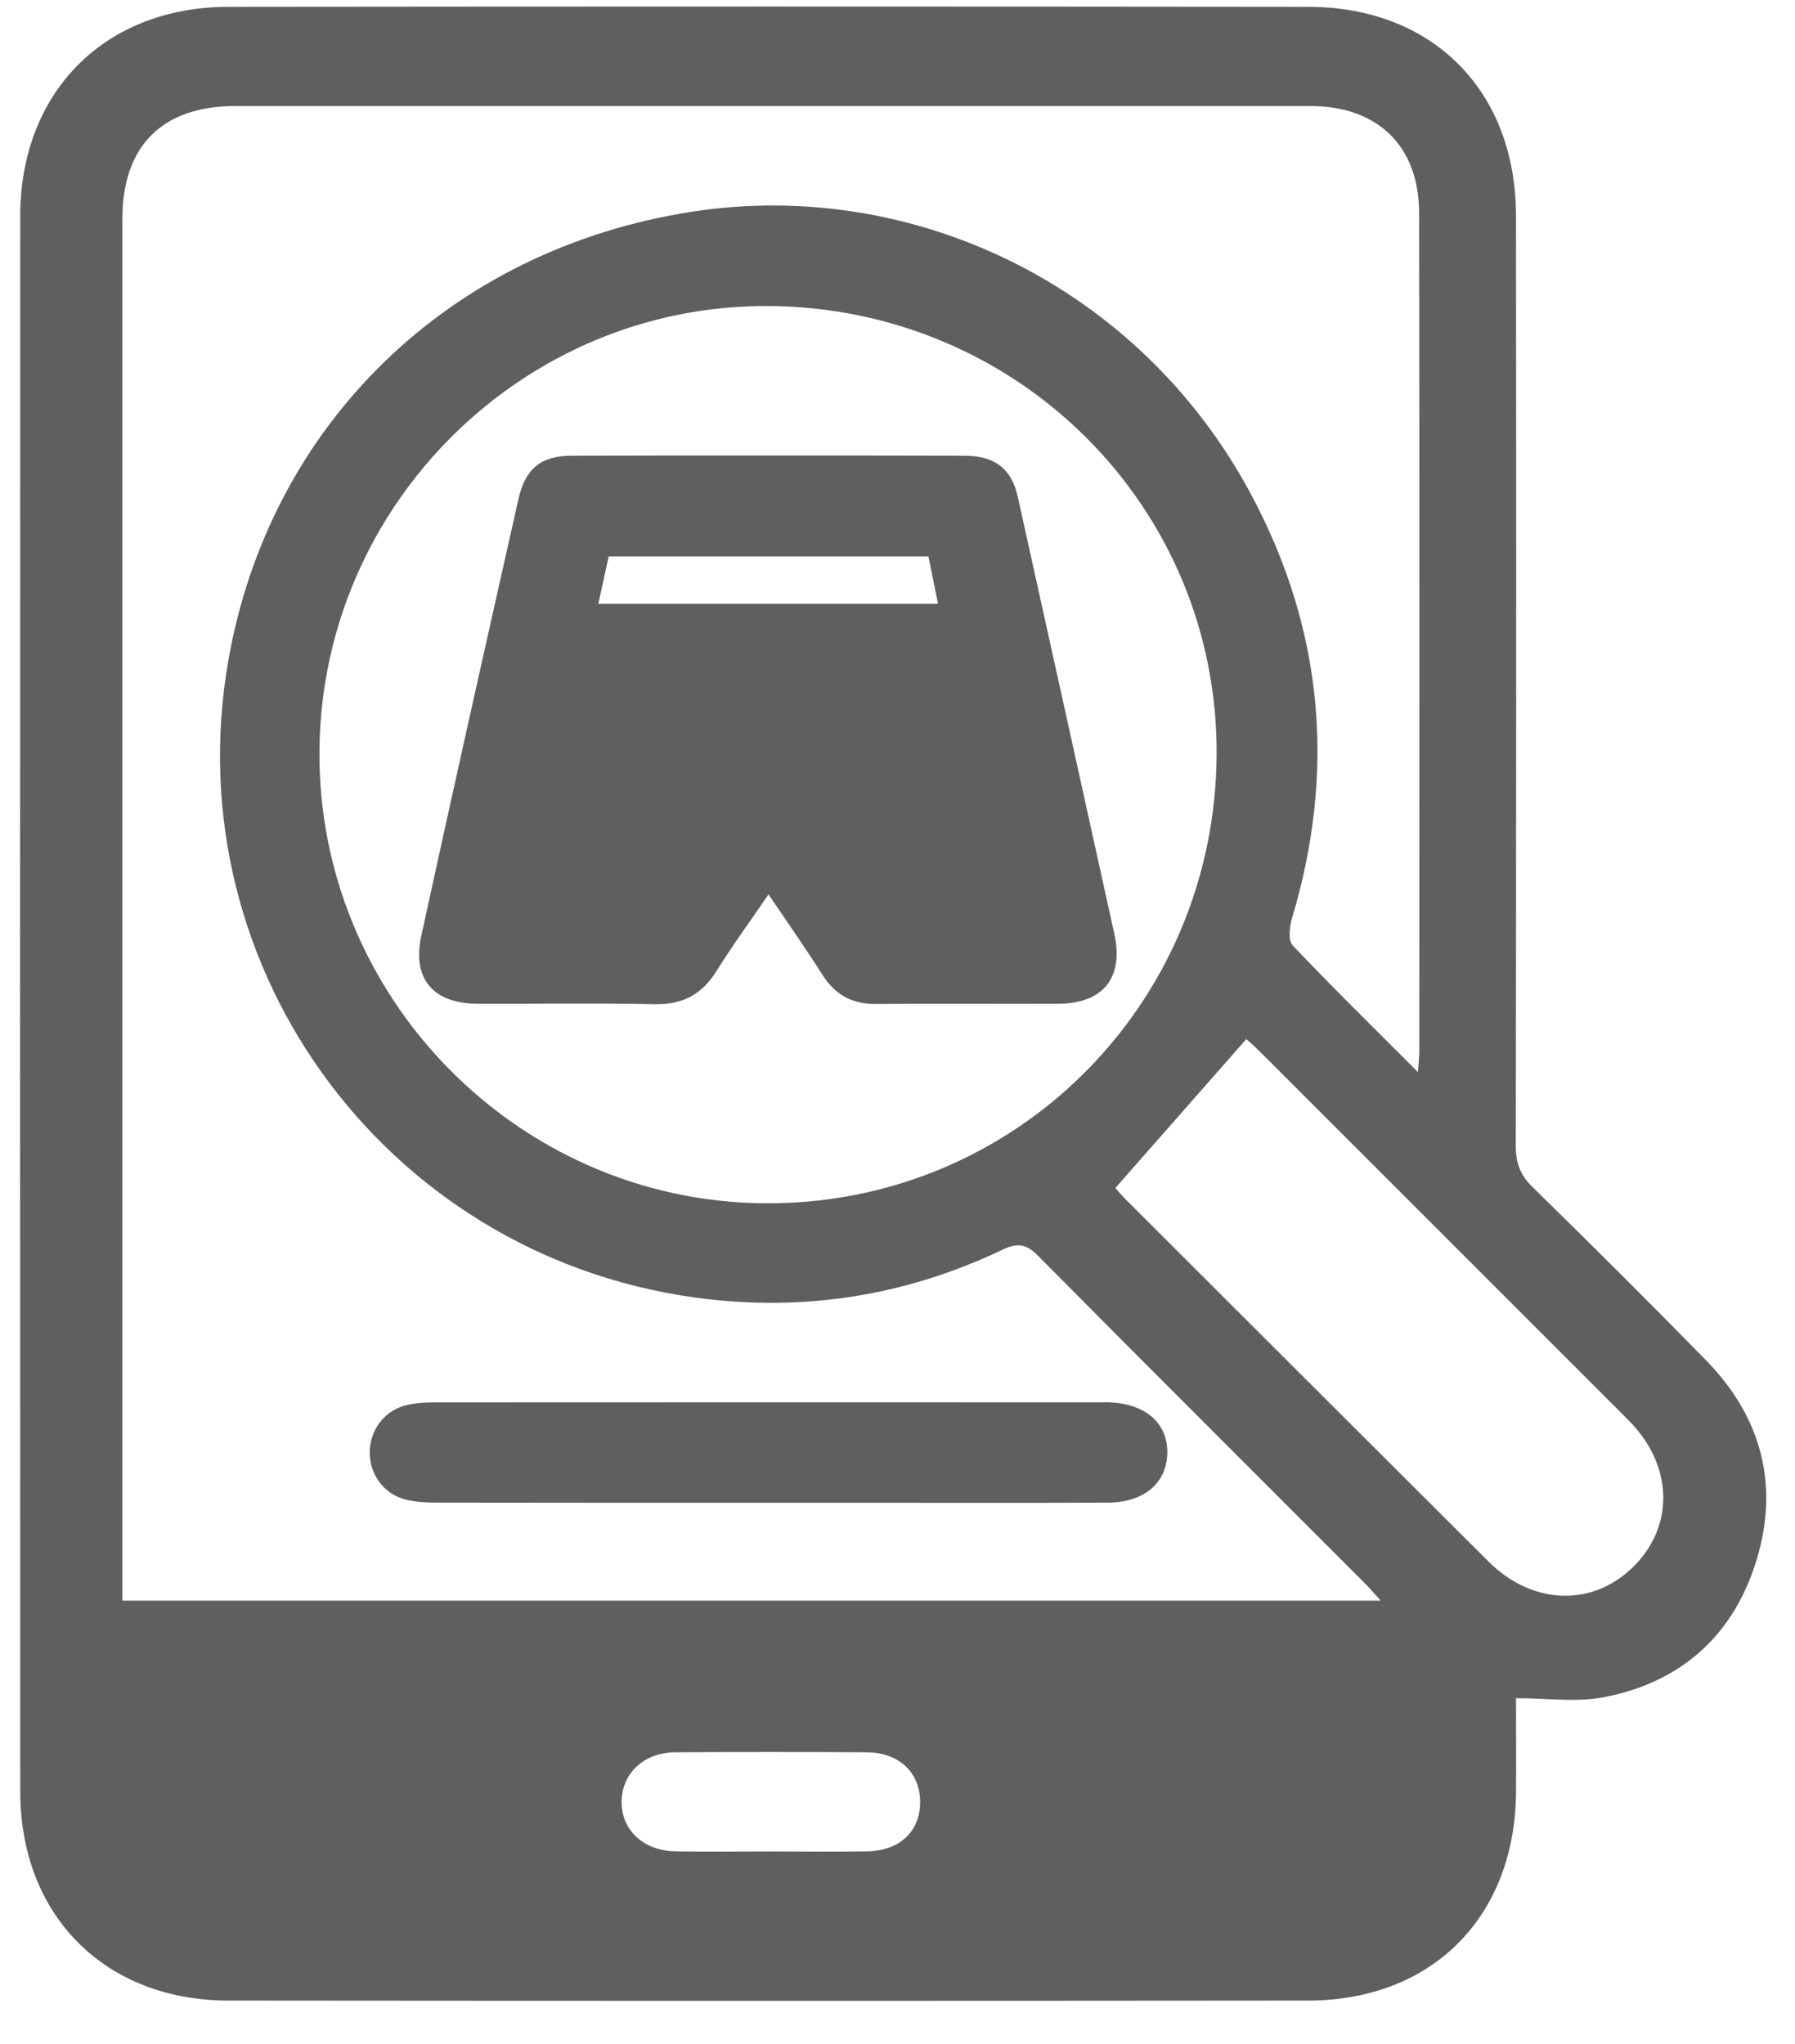
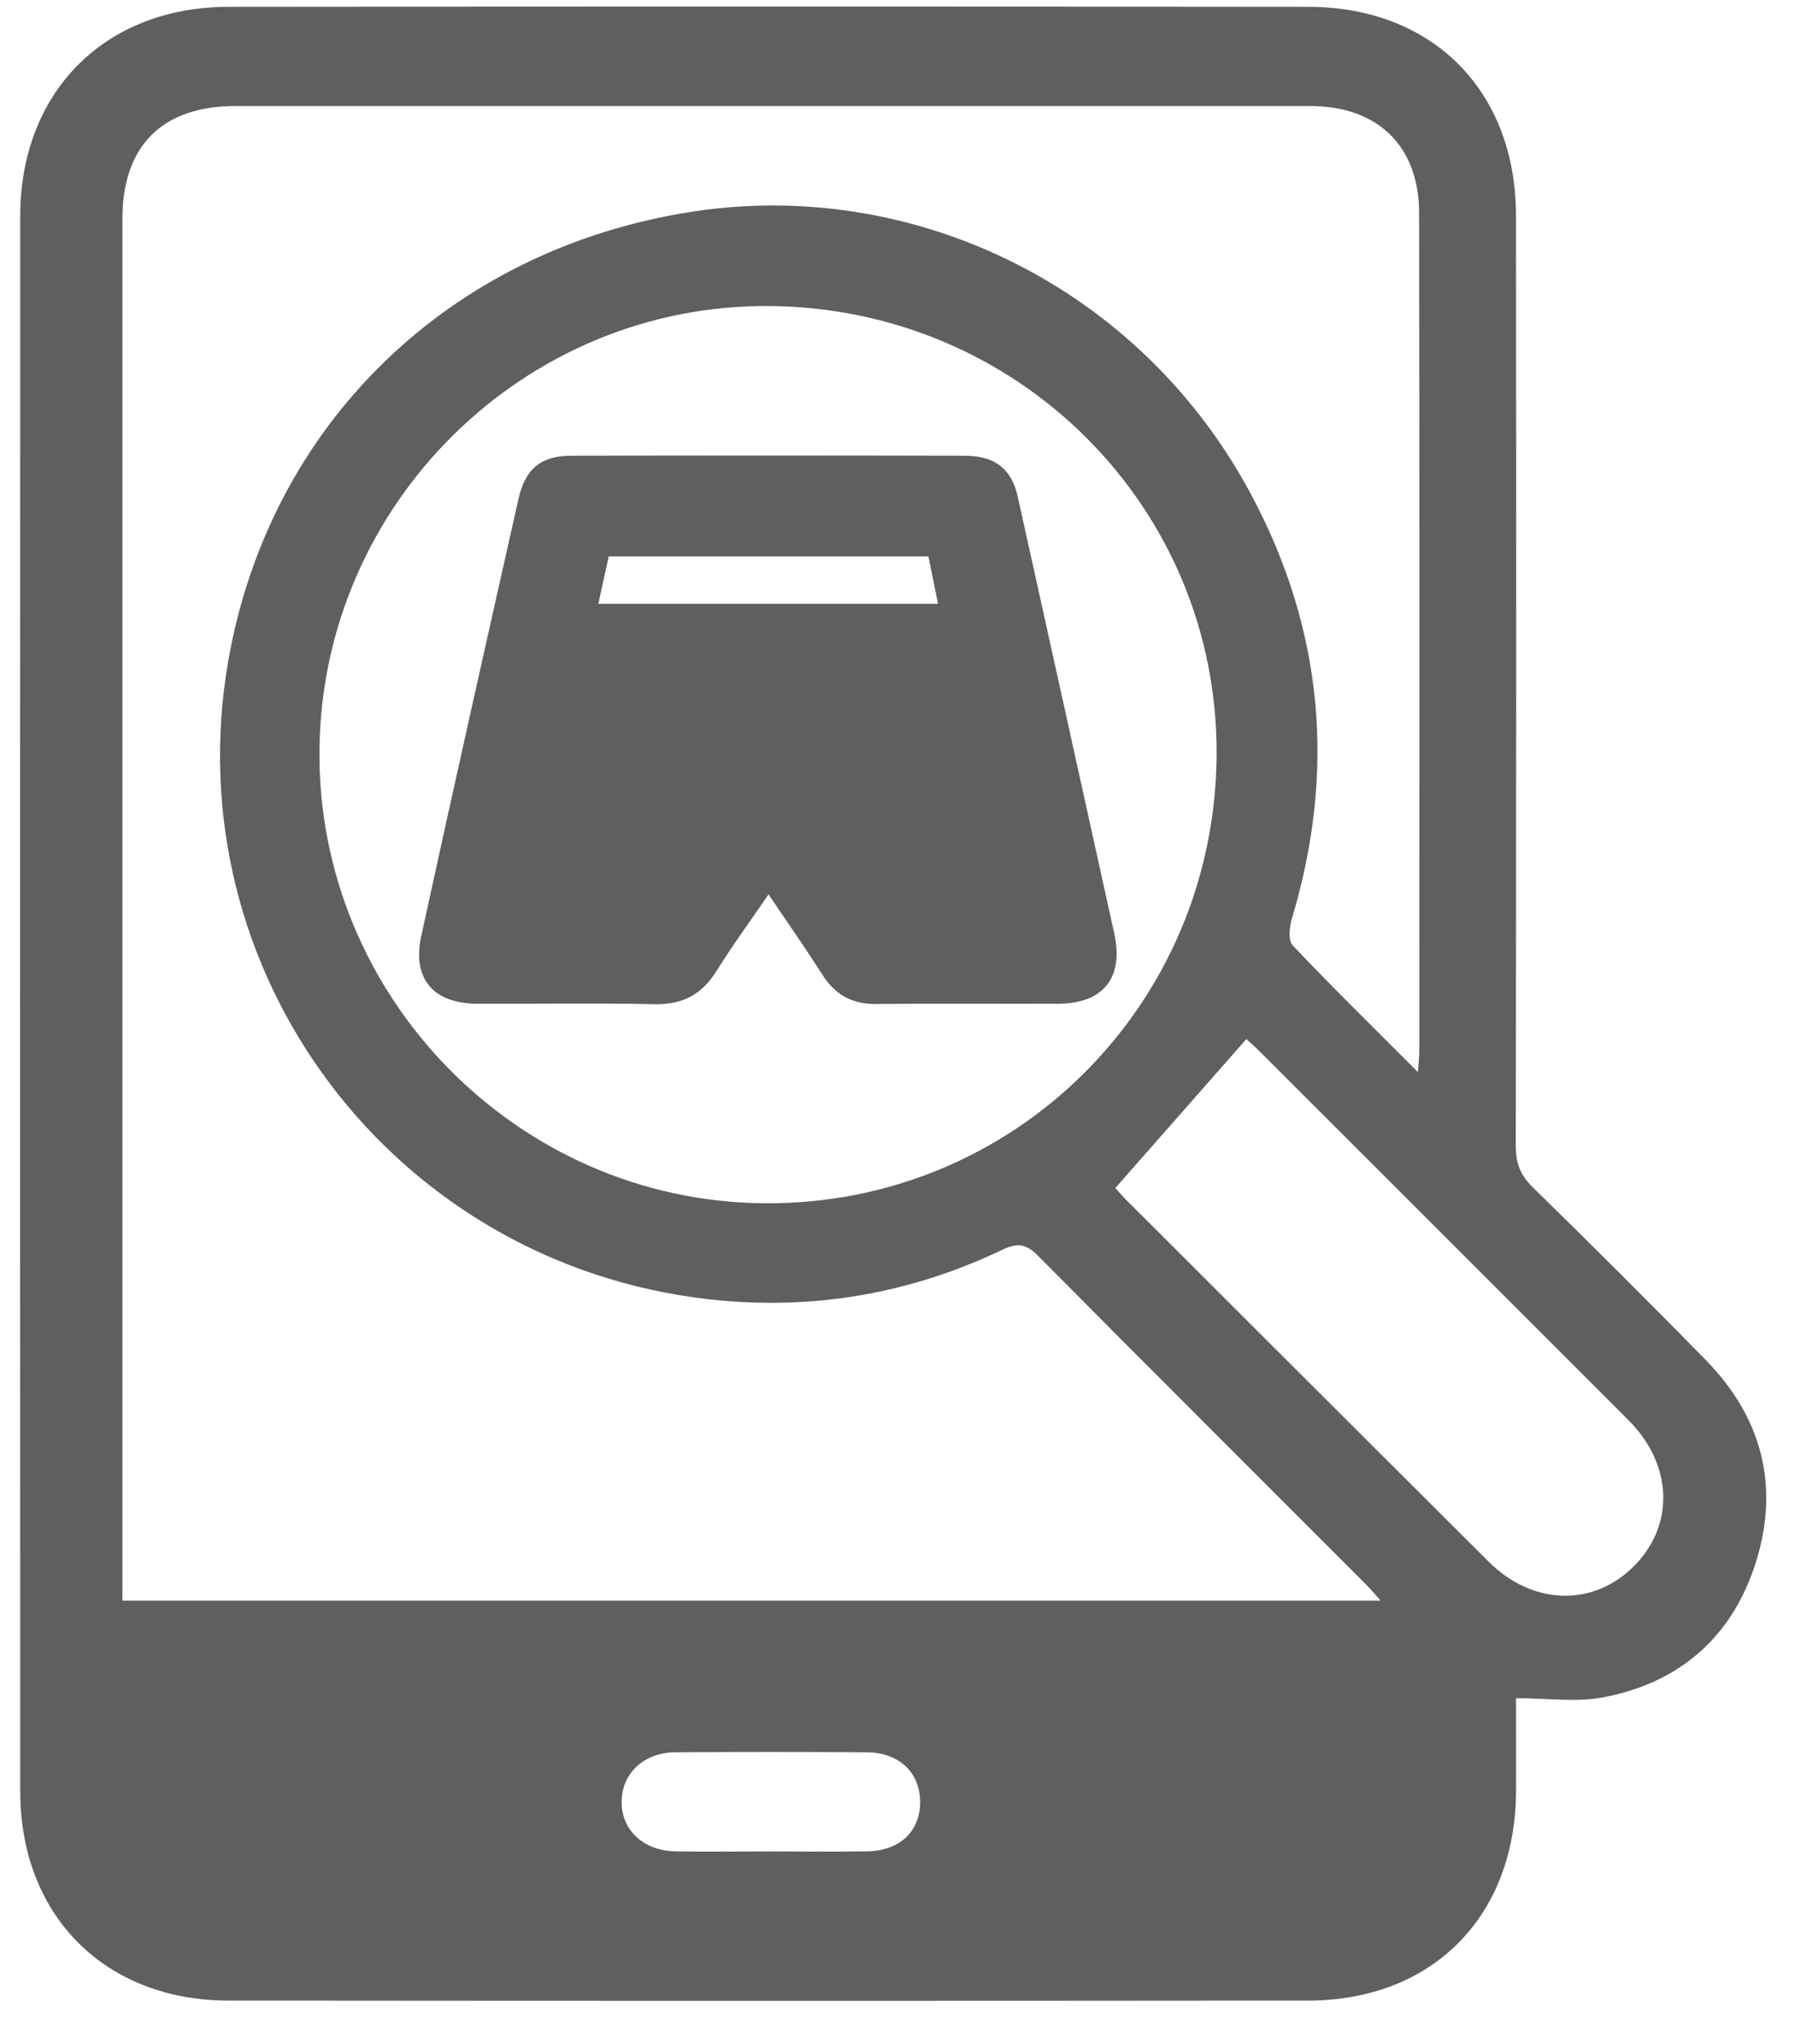
<svg xmlns="http://www.w3.org/2000/svg" width="36" height="41" viewBox="0 0 36 41" fill="none">
-   <path d="M22.165 28.127C17.667 28.125 13.167 28.126 8.669 28.128C8.483 28.128 8.292 28.145 8.114 28.193C7.689 28.312 7.413 28.703 7.415 29.139C7.418 29.576 7.696 29.963 8.125 30.074C8.333 30.128 8.557 30.138 8.774 30.138C10.992 30.142 13.211 30.141 15.429 30.141C16.085 30.141 16.741 30.141 17.398 30.141C19.007 30.141 20.616 30.146 22.224 30.138C22.943 30.136 23.4 29.744 23.411 29.149C23.424 28.525 22.945 28.126 22.165 28.125V28.127Z" fill="#5F5F5F" />
  <path d="M19.373 9.141C16.733 9.135 14.093 9.134 11.453 9.141C10.852 9.143 10.535 9.402 10.4 10.001C9.742 12.922 9.087 15.845 8.449 18.771C8.261 19.63 8.689 20.128 9.57 20.132C10.757 20.137 11.944 20.116 13.131 20.141C13.694 20.153 14.079 19.944 14.372 19.473C14.692 18.96 15.05 18.471 15.413 17.939C15.795 18.505 16.154 19.016 16.488 19.542C16.745 19.95 17.087 20.143 17.575 20.137C18.793 20.125 20.012 20.137 21.23 20.132C22.126 20.128 22.541 19.607 22.349 18.733C21.705 15.808 21.059 12.883 20.411 9.959C20.291 9.416 19.96 9.144 19.373 9.143V9.141ZM12 12.111C12.07 11.786 12.137 11.486 12.208 11.159H18.62C18.684 11.477 18.745 11.776 18.813 12.111H12Z" fill="#5F5F5F" />
  <path d="M34.213 27.28C33.065 26.108 31.903 24.95 30.73 23.803C30.484 23.561 30.4 23.318 30.4 22.981C30.409 16.762 30.411 10.541 30.404 4.322C30.401 1.819 28.73 0.139 26.236 0.137C19.017 0.129 11.799 0.129 4.58 0.137C2.103 0.139 0.407 1.844 0.406 4.332C0.401 14.865 0.401 25.398 0.406 35.93C0.407 38.42 2.101 40.123 4.58 40.126C11.799 40.133 19.017 40.133 26.236 40.126C28.728 40.123 30.39 38.441 30.405 35.939C30.409 35.317 30.405 34.693 30.405 34.061C31.037 34.061 31.612 34.146 32.151 34.044C33.71 33.75 34.768 32.804 35.229 31.29C35.69 29.776 35.323 28.414 34.212 27.28H34.213ZM17.392 37.133C16.752 37.144 16.11 37.135 15.469 37.135C14.828 37.135 14.188 37.144 13.547 37.133C12.907 37.121 12.467 36.711 12.467 36.145C12.467 35.575 12.907 35.151 13.542 35.146C14.823 35.138 16.104 35.138 17.385 35.146C18.034 35.151 18.451 35.553 18.454 36.139C18.455 36.732 18.05 37.12 17.392 37.133ZM2.455 32.106V31.623C2.455 22.544 2.455 13.464 2.455 4.385C2.455 2.926 3.256 2.127 4.717 2.127C11.904 2.127 19.091 2.127 26.278 2.127C27.627 2.127 28.46 2.926 28.461 4.271C28.47 9.882 28.465 15.491 28.465 21.101C28.465 21.192 28.452 21.283 28.437 21.502C27.543 20.607 26.719 19.799 25.925 18.961C25.831 18.862 25.861 18.589 25.911 18.42C26.794 15.478 26.541 12.637 25.1 9.933C22.851 5.712 18.283 3.567 13.888 4.245C8.995 4.999 5.403 8.529 4.579 13.25C3.486 19.508 7.893 25.354 14.229 26.061C16.285 26.29 18.244 25.953 20.105 25.066C20.412 24.921 20.583 24.95 20.819 25.188C22.997 27.386 25.189 29.568 27.375 31.758C27.471 31.853 27.557 31.957 27.69 32.104H2.454L2.455 32.106ZM24.4 15.134C24.373 20.171 20.323 24.183 15.314 24.134C10.37 24.087 6.354 19.982 6.407 15.031C6.461 10.104 10.509 6.108 15.414 6.138C20.424 6.168 24.426 10.175 24.4 15.134ZM32.774 31.408C31.956 32.235 30.739 32.203 29.855 31.322C27.432 28.907 25.011 26.489 22.591 24.071C22.494 23.973 22.404 23.868 22.369 23.828C23.251 22.823 24.113 21.844 24.996 20.841C25.047 20.888 25.163 20.987 25.27 21.095C27.734 23.558 30.198 26.02 32.66 28.485C33.547 29.372 33.592 30.582 32.776 31.407L32.774 31.408Z" fill="#5F5F5F" />
</svg>